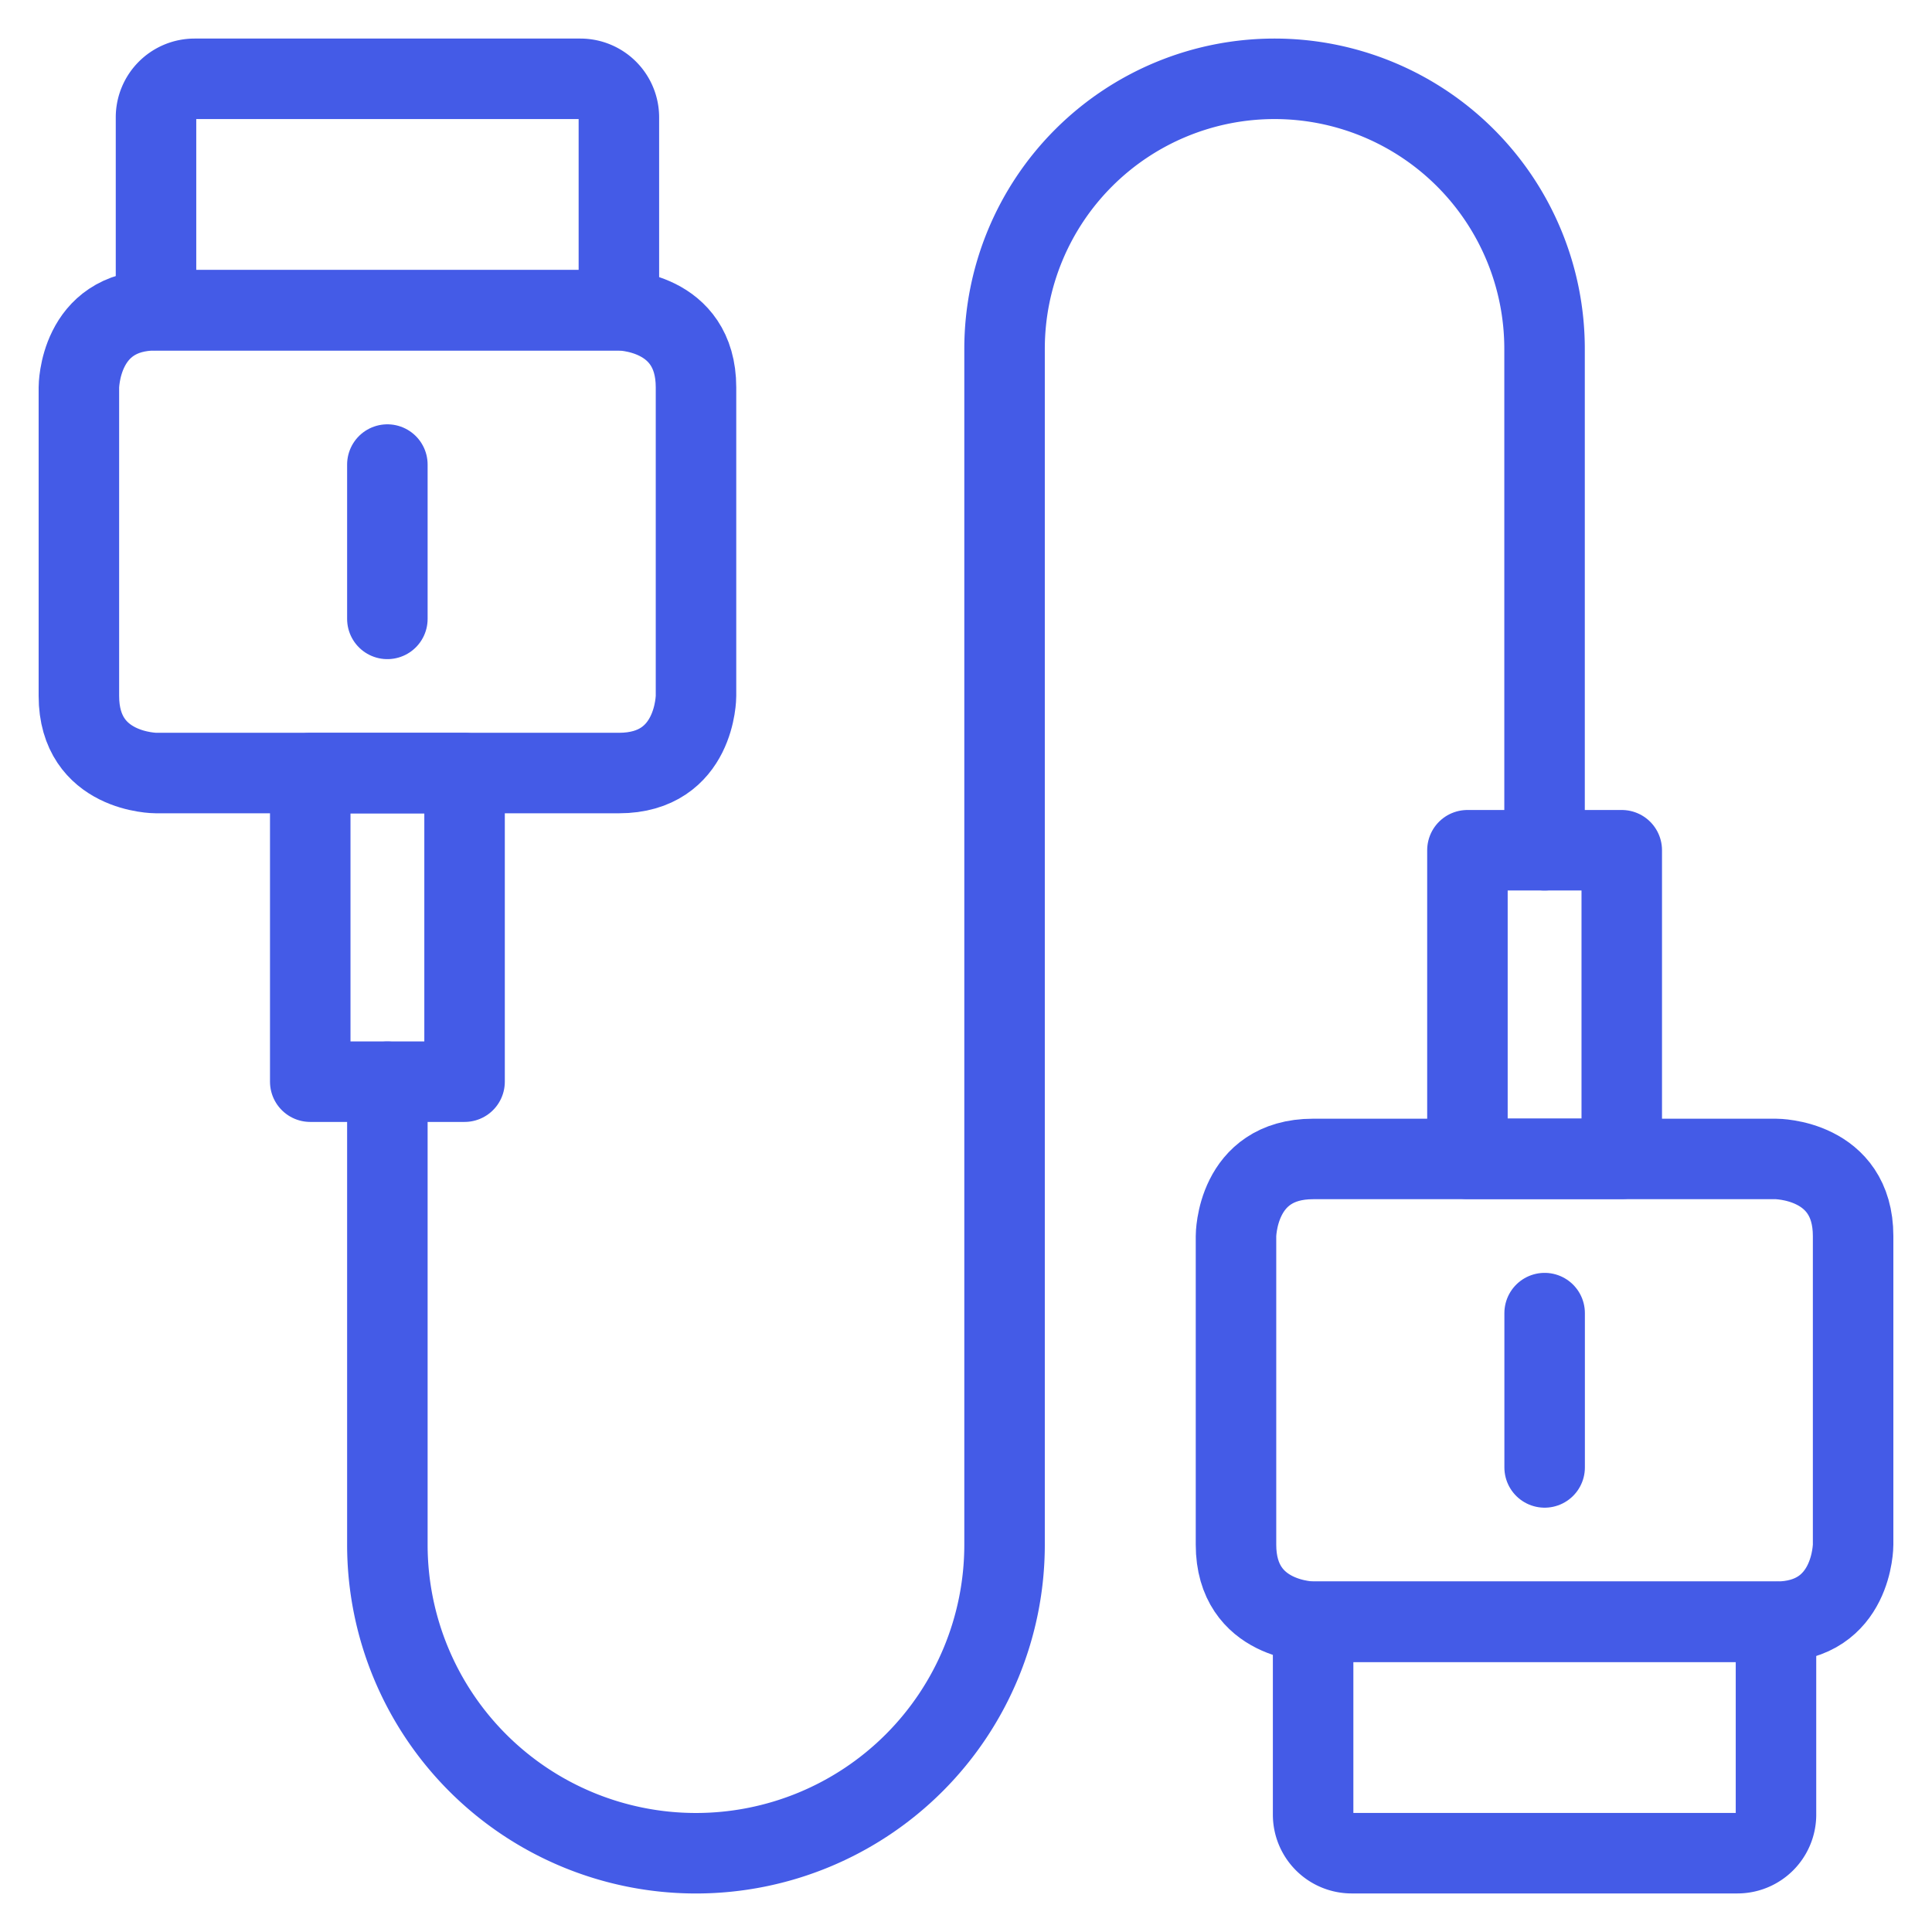
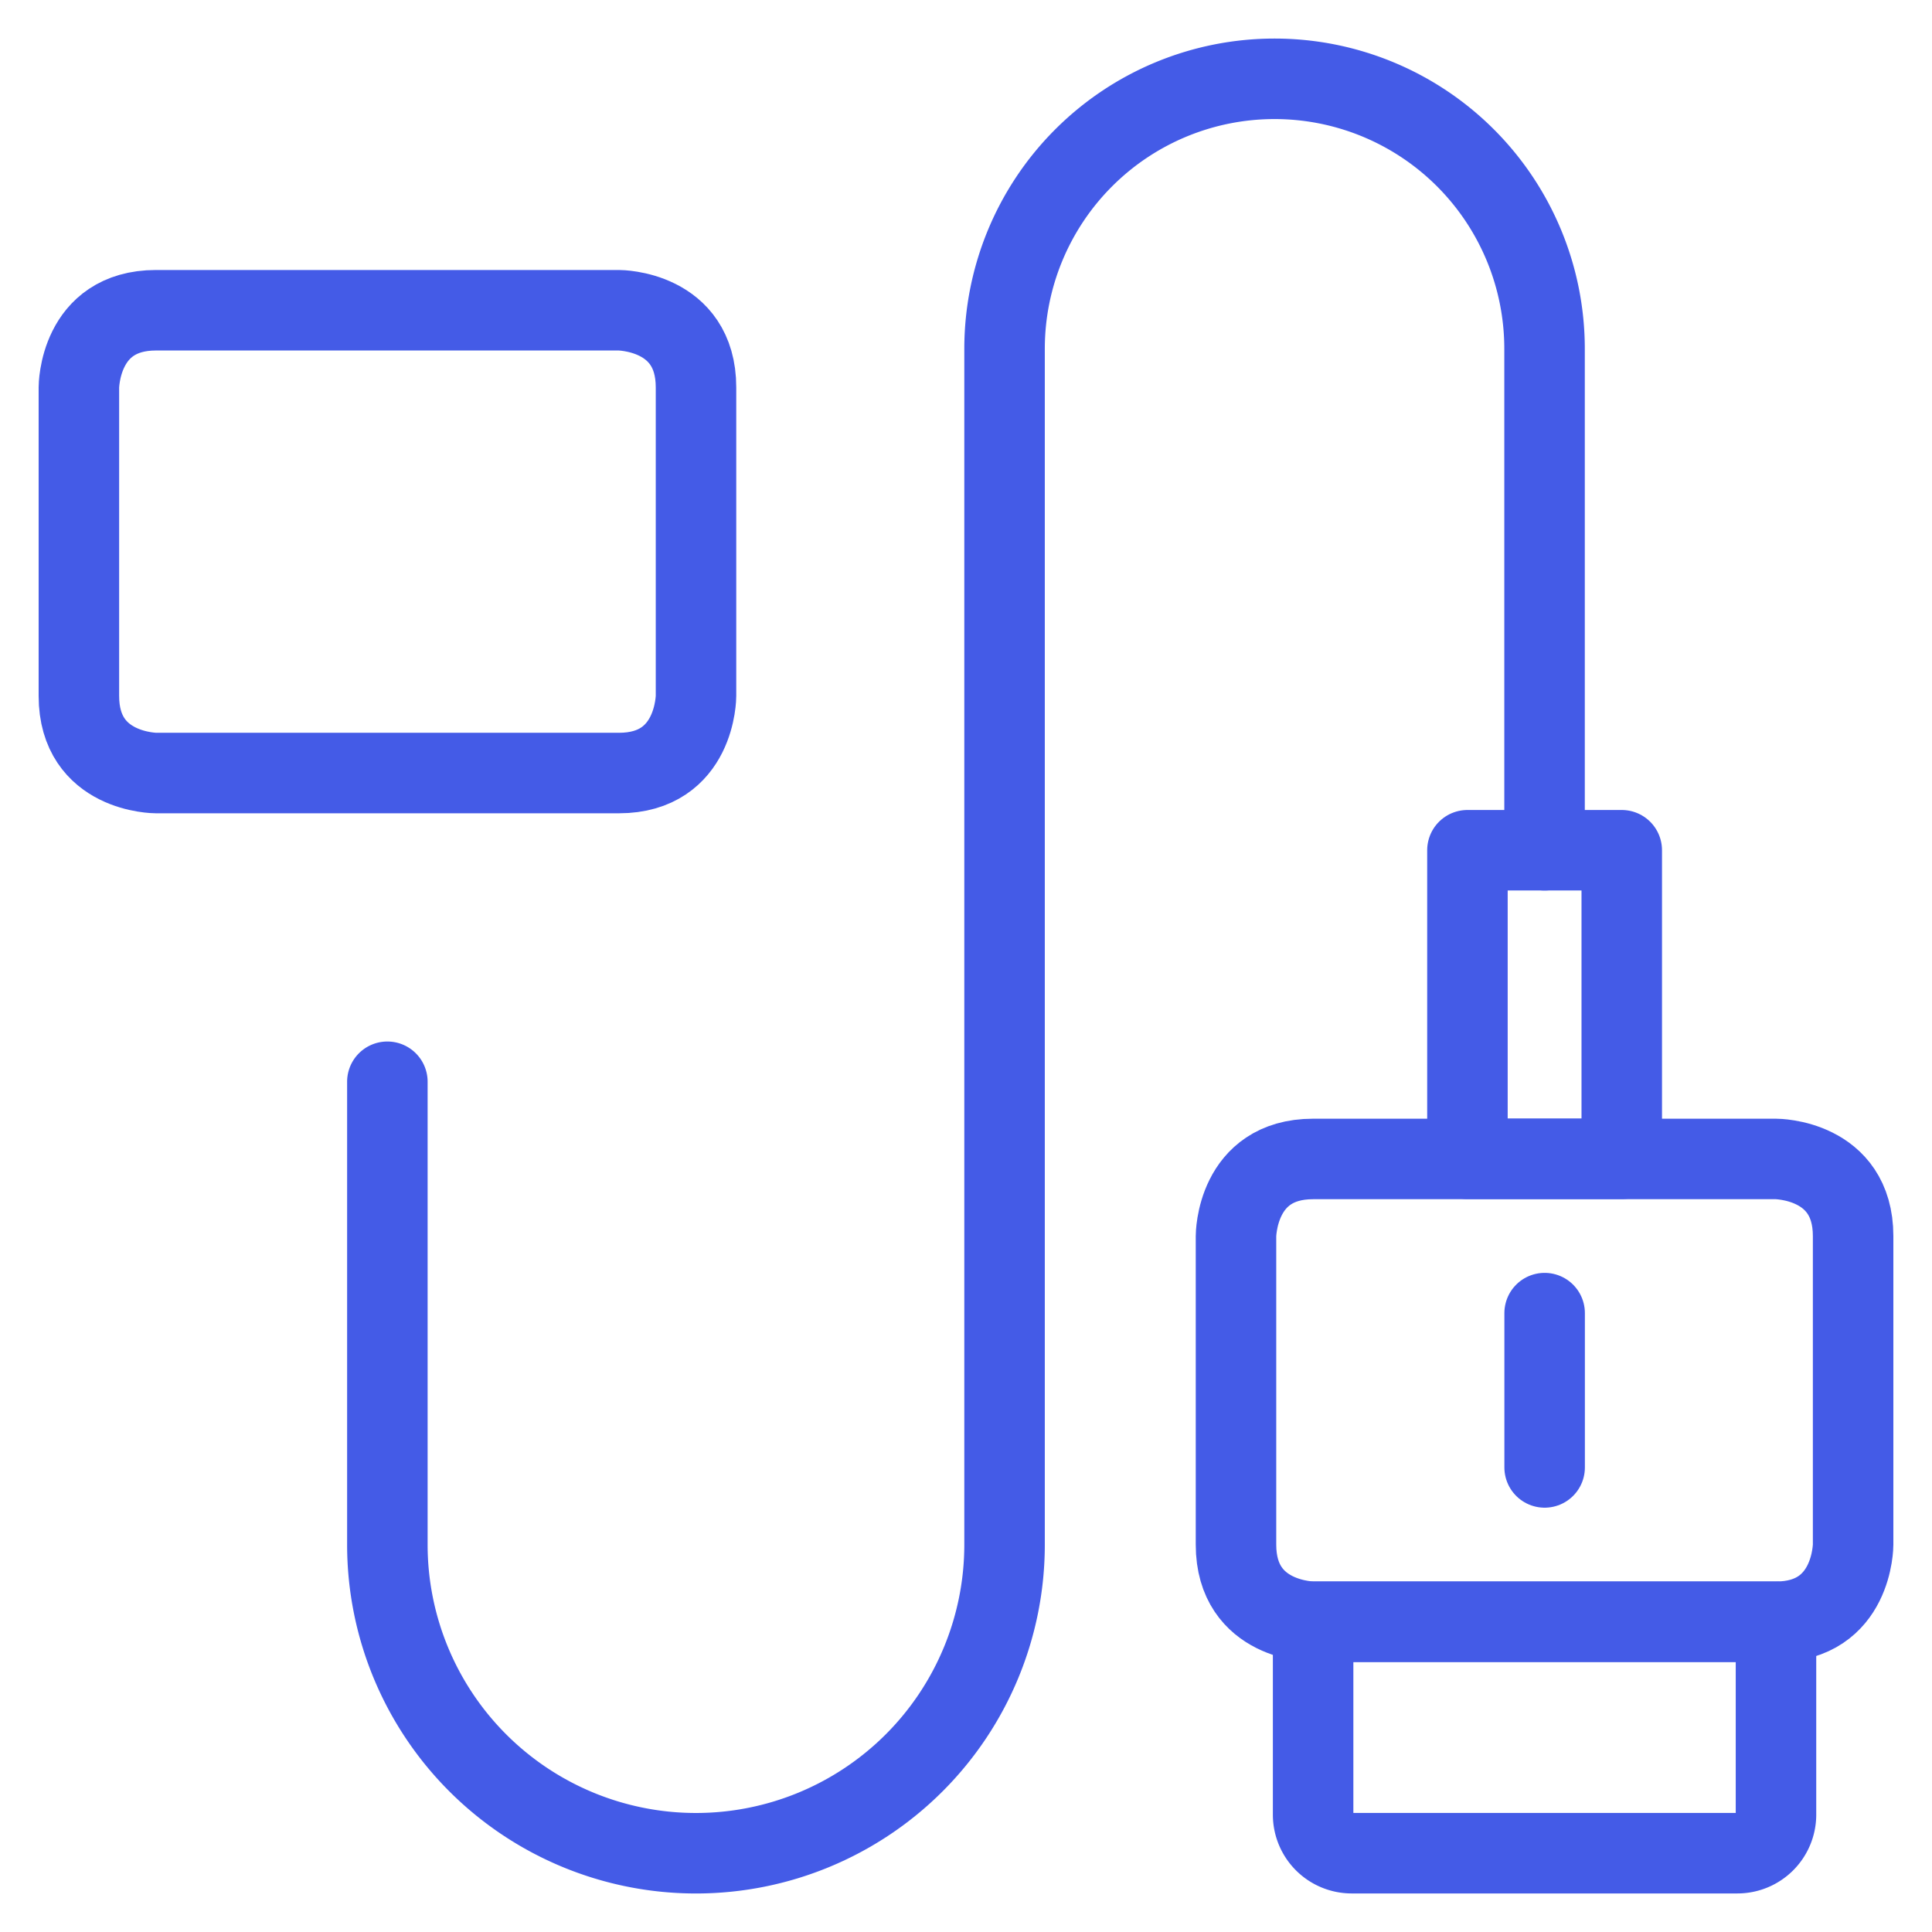
<svg xmlns="http://www.w3.org/2000/svg" viewBox="-0.5 -0.5 24 24">
  <defs />
  <title>thunderbolt-cable</title>
-   <path d="m4.312 5.271 0 1.917" fill="none" stroke="#445be7" stroke-linecap="round" stroke-linejoin="round" stroke-width="1" />
  <path d="m18.688 15.812 0 1.917" fill="none" stroke="#445be7" stroke-linecap="round" stroke-linejoin="round" stroke-width="1" />
  <path d="M1.438 3.354h5.75s0.958 0 0.958 0.958v3.833s0 0.958 -0.958 0.958h-5.75s-0.958 0 -0.958 -0.958v-3.833s0 -0.958 0.958 -0.958" fill="none" stroke="#445be7" stroke-linecap="round" stroke-linejoin="round" stroke-width="1" />
-   <path d="M1.917 0.479h4.792a0.479 0.479 0 0 1 0.479 0.479v2.396l0 0h-5.75l0 0V0.958A0.479 0.479 0 0 1 1.917 0.479Z" fill="none" stroke="#445be7" stroke-linecap="round" stroke-linejoin="round" stroke-width="1" />
  <path d="m21.562 19.646 -5.75 0s-0.958 0 -0.958 -0.958l0 -3.833s0 -0.958 0.958 -0.958l5.75 0s0.958 0 0.958 0.958l0 3.833s0 0.958 -0.958 0.958" fill="none" stroke="#445be7" stroke-linecap="round" stroke-linejoin="round" stroke-width="1" />
  <path d="m21.083 22.521 -4.792 0a0.479 0.479 0 0 1 -0.479 -0.479l0 -2.396 0 0 5.75 0 0 0 0 2.396a0.479 0.479 0 0 1 -0.479 0.479Z" fill="none" stroke="#445be7" stroke-linecap="round" stroke-linejoin="round" stroke-width="1" />
-   <path d="M3.354 9.104h1.917v3.833h-1.917Z" fill="none" stroke="#445be7" stroke-linecap="round" stroke-linejoin="round" stroke-width="1" />
  <path d="M17.729 10.062h1.917v3.833h-1.917Z" fill="none" stroke="#445be7" stroke-linecap="round" stroke-linejoin="round" stroke-width="1" />
  <path d="M4.312 12.938v5.75a3.833 3.833 0 0 0 7.667 0V3.833a3.354 3.354 0 0 1 6.708 0v6.229" fill="none" stroke="#445be7" stroke-linecap="round" stroke-linejoin="round" stroke-width="1" />
</svg>